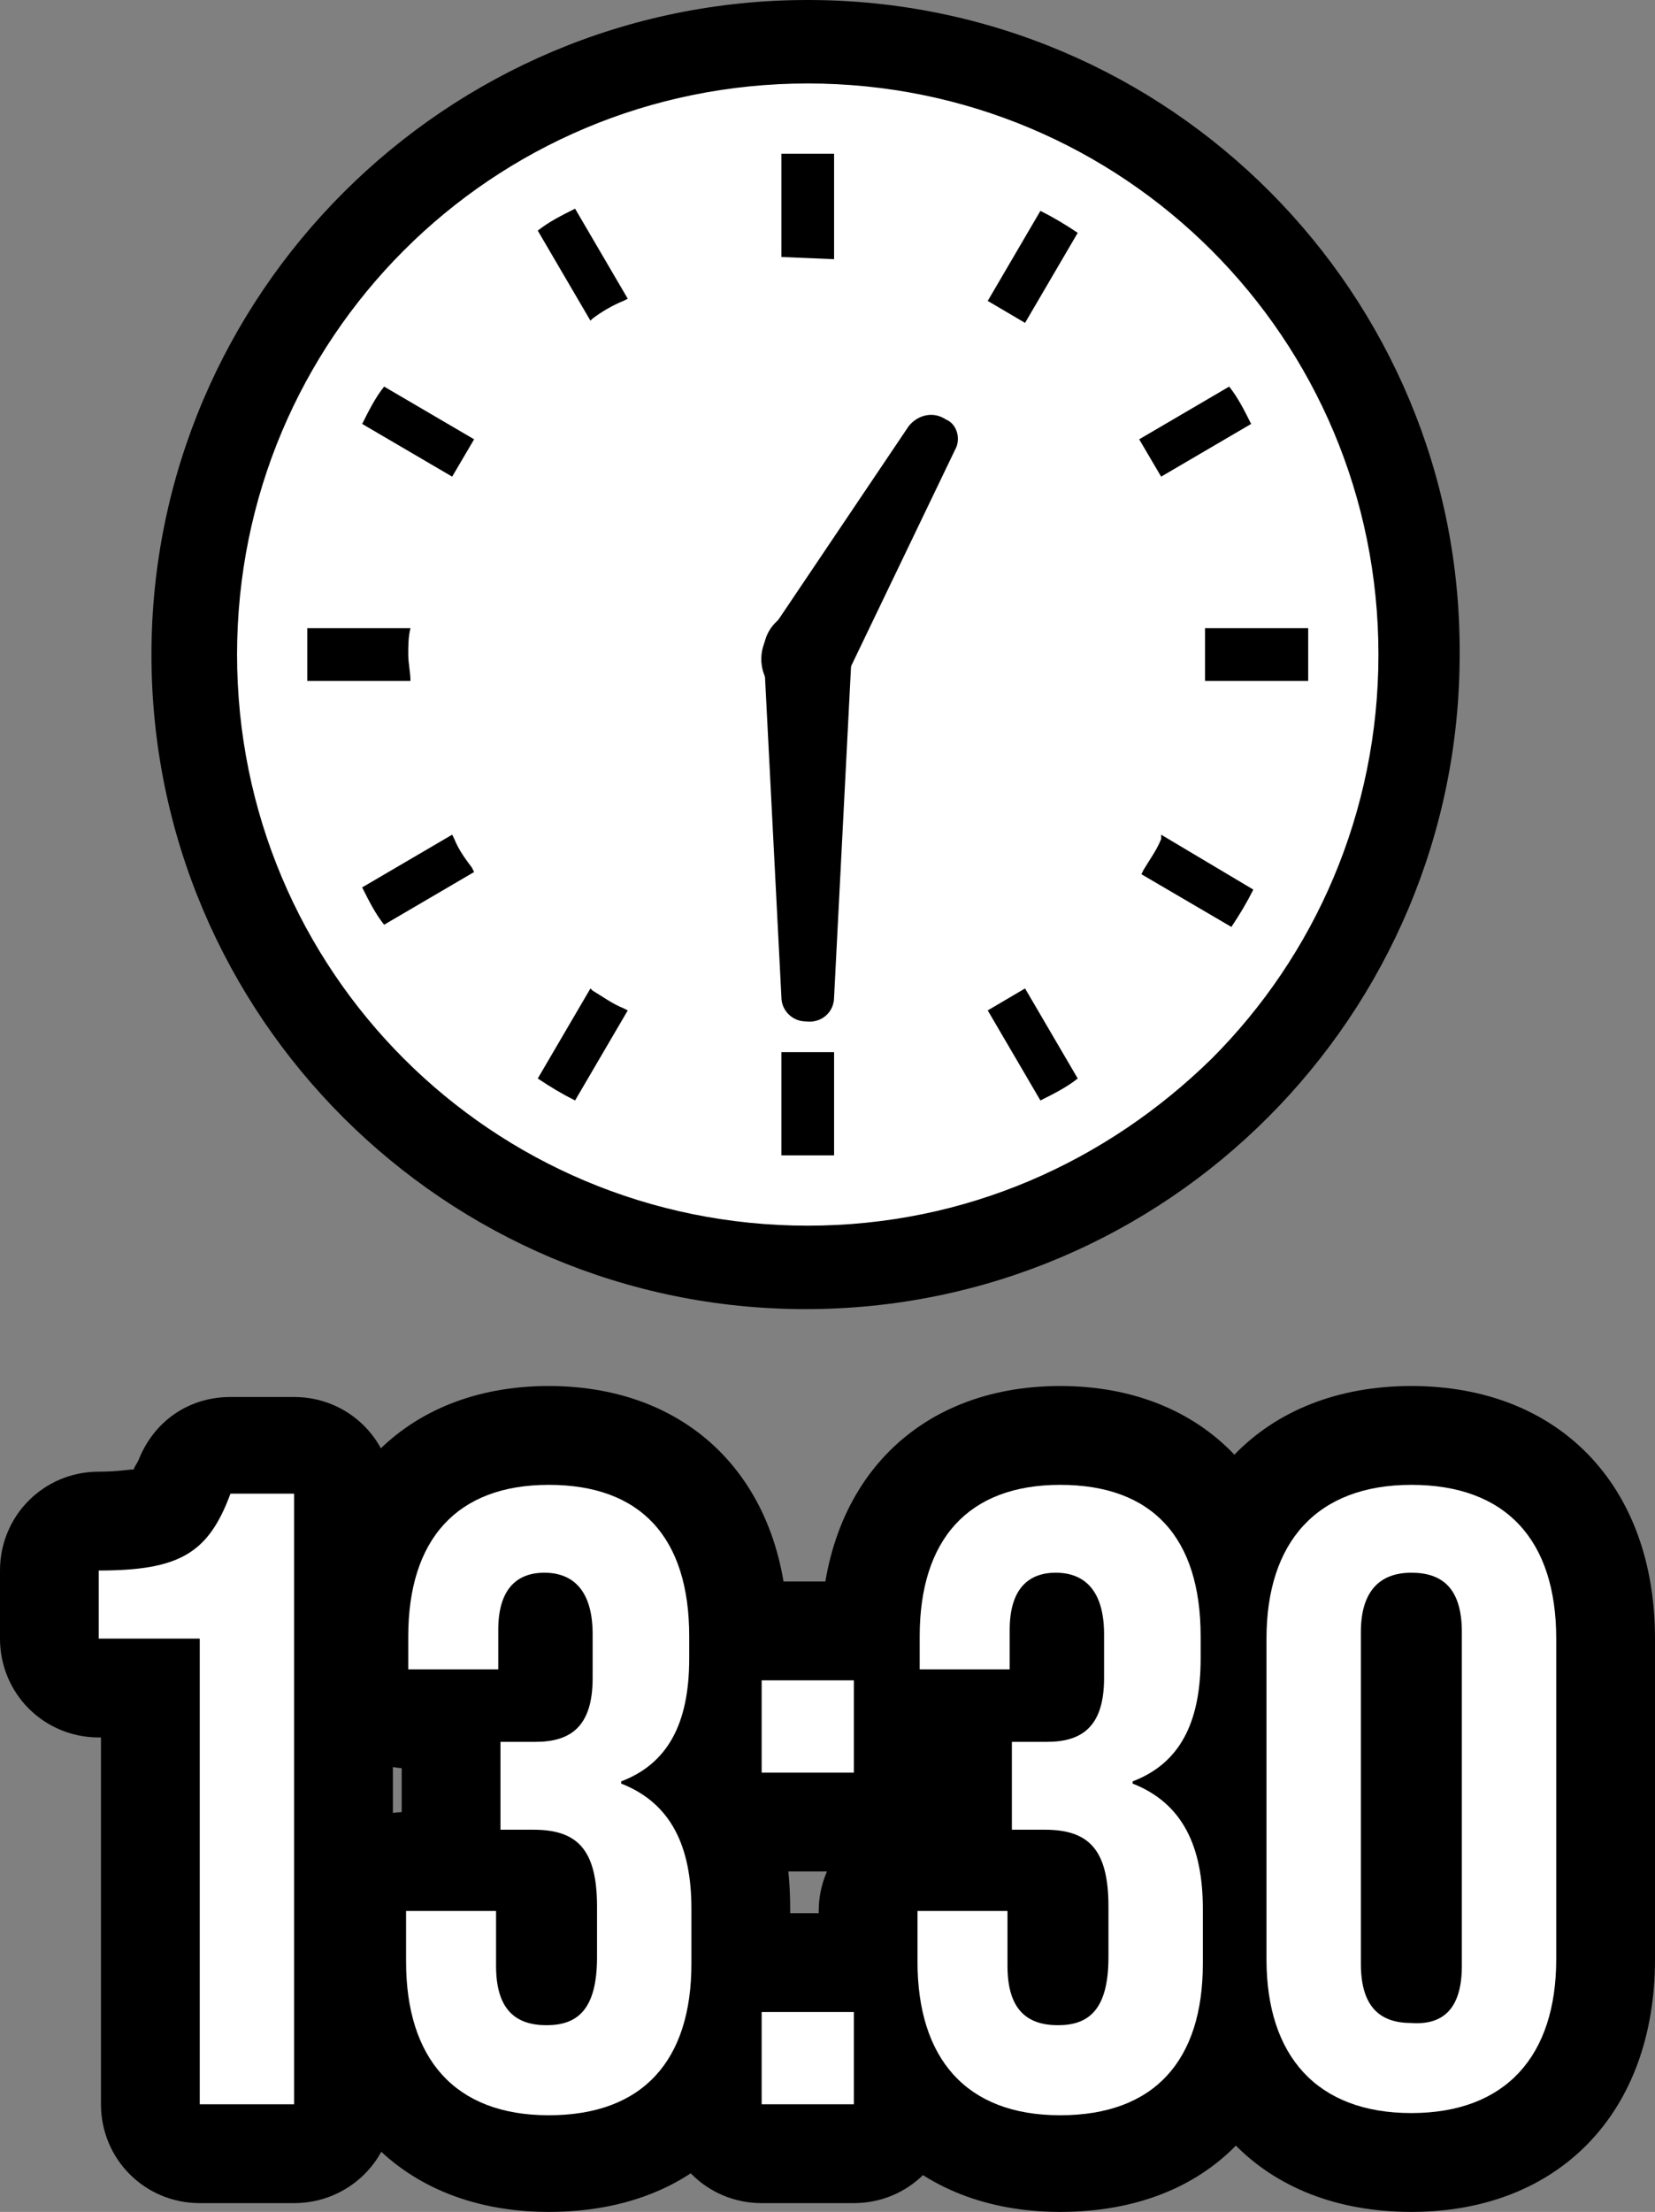
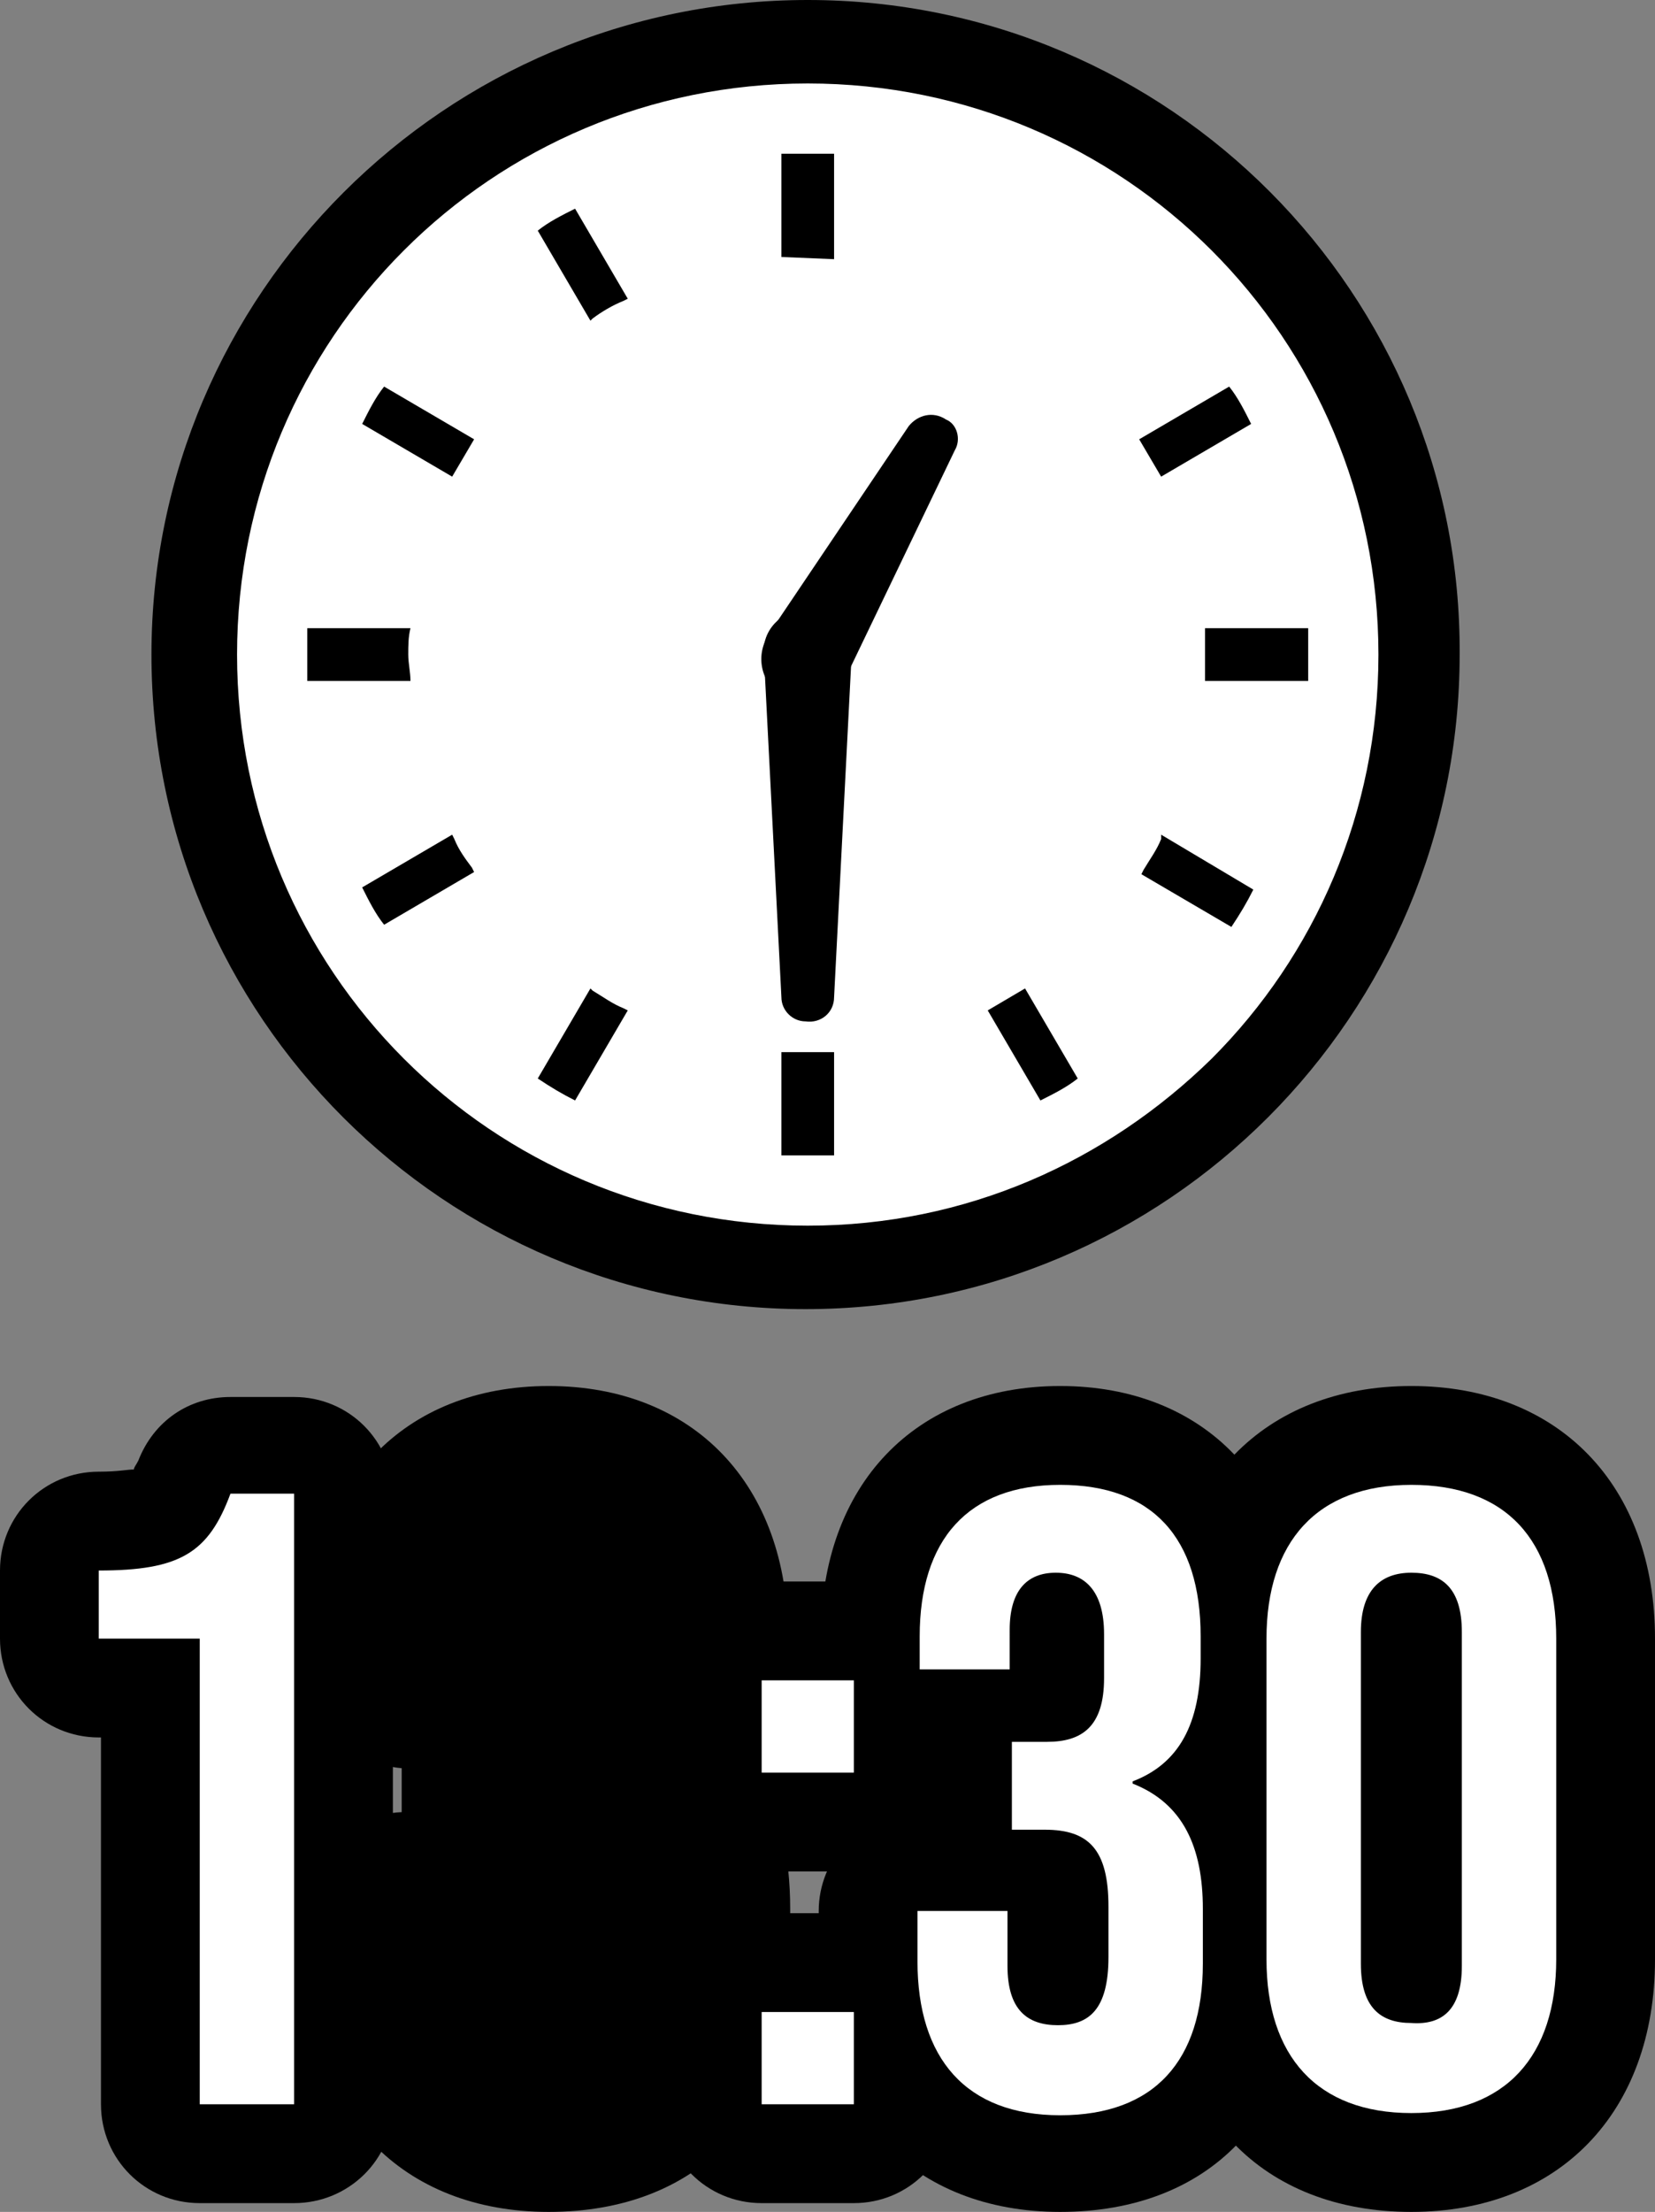
<svg xmlns="http://www.w3.org/2000/svg" version="1.1" id="レイヤー_1" x="0px" y="0px" width="75.4px" height="100.7px" viewBox="0 0 75.4 100.7" style="enable-background:new 0 0 75.4 100.7;" xml:space="preserve">
  <rect x="0" y="0" width="75.4" height="100.7" fill="#808080" stroke="none" />
  <style type="text/css">
	.st0{fill:#FFFFFF;}
</style>
  <g>
    <g>
      <g>
        <path d="M9.1,74.6H4.5v-3.1c3.7,0,5-0.8,6-3.5h2.9v27.8H9.1V74.6z" />
        <path d="M13.4,100.3H9.1c-2.5,0-4.5-2-4.5-4.5V79.1H4.5c-2.5,0-4.5-2-4.5-4.5v-3.1C0,69,2,67,4.5,67c0.9,0,1.3-0.1,1.6-0.1     c0-0.1,0.1-0.2,0.2-0.4c0.7-1.8,2.3-2.9,4.2-2.9h2.9c2.5,0,4.5,2,4.5,4.5v27.8C17.9,98.3,15.9,100.3,13.4,100.3z" />
      </g>
      <g>
        <path d="M18.5,89.3V87h4.1v2.5c0,2,0.9,2.7,2.3,2.7c1.4,0,2.3-0.7,2.3-3.1v-2.3c0-2.6-0.9-3.5-2.9-3.5h-1.5v-4h1.6     c1.6,0,2.6-0.7,2.6-2.9v-2c0-2-0.9-2.8-2.2-2.8c-1.3,0-2.1,0.8-2.1,2.6V76h-4.1v-1.5c0-4.4,2.2-6.9,6.4-6.9s6.4,2.4,6.4,6.9v1     c0,3-1,4.8-3.1,5.6v0.1c2.3,0.9,3.2,2.9,3.2,5.7v2.5c0,4.4-2.2,6.9-6.5,6.9S18.5,93.7,18.5,89.3z" />
        <path d="M25,100.7c-6.7,0-11-4.5-11-11.4V87c0-2.4,1.9-4.4,4.3-4.5v-2c-2.3-0.2-4.2-2.1-4.2-4.5v-1.5c0-6.9,4.3-11.4,10.9-11.4     s10.9,4.5,10.9,11.4v1c0,2.4-0.5,4.2-1.2,5.6c0.8,1.4,1.3,3.3,1.3,5.8v2.5C36,96.3,31.8,100.7,25,100.7z" />
      </g>
      <g>
        <path d="M34.7,76.5h4.2v4.2h-4.2V76.5z M34.7,91.6h4.2v4.2h-4.2V91.6z" />
        <path d="M38.9,100.3h-4.2c-2.5,0-4.5-2-4.5-4.5v-4.2c0-2.5,2-4.5,4.5-4.5h4.2c2.5,0,4.5,2,4.5,4.5v4.2     C43.4,98.3,41.4,100.3,38.9,100.3z M38.9,85.2h-4.2c-2.5,0-4.5-2-4.5-4.5v-4.2c0-2.5,2-4.5,4.5-4.5h4.2c2.5,0,4.5,2,4.5,4.5v4.2     C43.4,83.2,41.4,85.2,38.9,85.2z" />
      </g>
      <g>
        <path d="M41.8,89.3V87h4.1v2.5c0,2,0.9,2.7,2.3,2.7c1.4,0,2.3-0.7,2.3-3.1v-2.3c0-2.6-0.9-3.5-2.9-3.5h-1.5v-4h1.6     c1.6,0,2.6-0.7,2.6-2.9v-2c0-2-0.9-2.8-2.2-2.8c-1.3,0-2.1,0.8-2.1,2.6V76h-4.1v-1.5c0-4.4,2.2-6.9,6.4-6.9s6.4,2.4,6.4,6.9v1     c0,3-1,4.8-3.1,5.6v0.1c2.3,0.9,3.2,2.9,3.2,5.7v2.5c0,4.4-2.2,6.9-6.5,6.9S41.8,93.7,41.8,89.3z" />
        <path d="M48.3,100.7c-6.7,0-11-4.5-11-11.4V87c0-2.4,1.9-4.4,4.3-4.5v-2c-2.3-0.2-4.2-2.1-4.2-4.5v-1.5c0-6.9,4.3-11.4,10.9-11.4     s10.9,4.5,10.9,11.4v1c0,2.4-0.5,4.2-1.2,5.6c0.8,1.4,1.3,3.3,1.3,5.8v2.5C59.3,96.3,55.1,100.7,48.3,100.7z" />
      </g>
      <g>
-         <path d="M57.7,89.2V74.6c0-4.4,2.3-7,6.6-7c4.3,0,6.6,2.5,6.6,7v14.6c0,4.4-2.3,7-6.6,7C60,96.2,57.7,93.6,57.7,89.2z M66.6,89.5     V74.3c0-2-0.9-2.7-2.3-2.7c-1.4,0-2.3,0.8-2.3,2.7v15.1c0,2,0.9,2.7,2.3,2.7C65.7,92.2,66.6,91.5,66.6,89.5z" />
        <path d="M64.3,100.7c-6.8,0-11.1-4.5-11.1-11.5V74.6c0-7,4.4-11.5,11.1-11.5s11.1,4.5,11.1,11.5v14.6     C75.4,96.2,71,100.7,64.3,100.7z" />
      </g>
    </g>
  </g>
  <g>
    <g>
      <path class="st0" d="M9.1,74.6H4.5v-3.1c3.7,0,5-0.8,6-3.5h2.9v27.8H9.1V74.6z" />
-       <path class="st0" d="M18.5,89.3V87h4.1v2.5c0,2,0.9,2.7,2.3,2.7c1.4,0,2.3-0.7,2.3-3.1v-2.3c0-2.6-0.9-3.5-2.9-3.5h-1.5v-4h1.6    c1.6,0,2.6-0.7,2.6-2.9v-2c0-2-0.9-2.8-2.2-2.8c-1.3,0-2.1,0.8-2.1,2.6V76h-4.1v-1.5c0-4.4,2.2-6.9,6.4-6.9s6.4,2.4,6.4,6.9v1    c0,3-1,4.8-3.1,5.6v0.1c2.3,0.9,3.2,2.9,3.2,5.7v2.5c0,4.4-2.2,6.9-6.5,6.9S18.5,93.7,18.5,89.3z" />
      <path class="st0" d="M34.7,76.5h4.2v4.2h-4.2V76.5z M34.7,91.6h4.2v4.2h-4.2V91.6z" />
      <path class="st0" d="M41.8,89.3V87h4.1v2.5c0,2,0.9,2.7,2.3,2.7c1.4,0,2.3-0.7,2.3-3.1v-2.3c0-2.6-0.9-3.5-2.9-3.5h-1.5v-4h1.6    c1.6,0,2.6-0.7,2.6-2.9v-2c0-2-0.9-2.8-2.2-2.8c-1.3,0-2.1,0.8-2.1,2.6V76h-4.1v-1.5c0-4.4,2.2-6.9,6.4-6.9s6.4,2.4,6.4,6.9v1    c0,3-1,4.8-3.1,5.6v0.1c2.3,0.9,3.2,2.9,3.2,5.7v2.5c0,4.4-2.2,6.9-6.5,6.9S41.8,93.7,41.8,89.3z" />
      <path class="st0" d="M57.7,89.2V74.6c0-4.4,2.3-7,6.6-7c4.3,0,6.6,2.5,6.6,7v14.6c0,4.4-2.3,7-6.6,7C60,96.2,57.7,93.6,57.7,89.2z     M66.6,89.5V74.3c0-2-0.9-2.7-2.3-2.7c-1.4,0-2.3,0.8-2.3,2.7v15.1c0,2,0.9,2.7,2.3,2.7C65.7,92.2,66.6,91.5,66.6,89.5z" />
    </g>
  </g>
  <g>
    <circle class="st0" cx="36.8" cy="29.8" r="27.6" />
    <g>
      <g>
        <path d="M18.6,29.8c0-0.4,0-0.8,0.1-1.2H14c0,0.4,0,0.8,0,1.2c0,0.4,0,0.8,0,1.2h4.7C18.7,30.6,18.6,30.2,18.6,29.8z" />
      </g>
      <g>
        <path d="M27,14.5c0.4-0.3,0.9-0.6,1.4-0.8l0.2-0.1l-2.4-4.1c-0.6,0.3-1.2,0.6-1.7,1l2.4,4.1L27,14.5z" />
      </g>
      <g>
        <path d="M16.5,19.3l4.1,2.4l1-1.7l-4.1-2.4C17.1,18.1,16.8,18.7,16.5,19.3z" />
      </g>
      <g>
        <path d="M52.9,38.2c-0.2,0.5-0.5,0.9-0.8,1.4l-0.1,0.2l4.1,2.4c0.4-0.6,0.7-1.1,1-1.7L52.9,38L52.9,38.2z" />
      </g>
      <g>
        <path d="M20.7,38.2L20.6,38l-4.1,2.4c0.3,0.6,0.6,1.2,1,1.7l4.1-2.4l-0.1-0.2C21.2,39.1,20.9,38.7,20.7,38.2z" />
      </g>
      <g>
        <path d="M27,45.1L26.9,45l-2.4,4.1c0.6,0.4,1.1,0.7,1.7,1l2.4-4.1l-0.2-0.1C27.9,45.7,27.5,45.4,27,45.1z" />
      </g>
      <g>
-         <path d="M45,13.7l1.7,1l2.4-4.1c-0.6-0.4-1.1-0.7-1.7-1L45,13.7z" />
-       </g>
+         </g>
      <g>
        <path d="M35.6,47.9v4.7c0.4,0,0.8,0,1.2,0c0.4,0,0.8,0,1.2,0v-4.7v0L35.6,47.9L35.6,47.9L35.6,47.9z" />
      </g>
      <g>
        <path d="M38,11.8V7c-0.4,0-0.8,0-1.2,0c-0.4,0-0.8,0-1.2,0v4.7v0L38,11.8L38,11.8z" />
      </g>
      <g>
        <path d="M45,46l2.4,4.1c0.6-0.3,1.2-0.6,1.7-1L46.7,45L45,46z" />
      </g>
      <g>
        <path d="M57,19.3c-0.3-0.6-0.6-1.2-1-1.7l-4.1,2.4l1,1.7L57,19.3z" />
      </g>
      <g>
        <path d="M59.6,28.6h-4.7h0V31h0h4.7c0-0.4,0-0.8,0-1.2C59.6,29.4,59.6,29,59.6,28.6z" />
      </g>
      <g>
        <path d="M36.8,0C20.3,0,6.9,13.4,6.9,29.8c0,16.5,13.4,29.8,29.8,29.8c16.5,0,29.8-13.4,29.8-29.8C66.6,13.4,53.3,0,36.8,0z      M36.8,55.8c-7.2,0-13.7-2.9-18.4-7.6c-4.7-4.7-7.6-11.2-7.6-18.4c0-7.2,2.9-13.7,7.6-18.4c4.7-4.7,11.2-7.6,18.4-7.6     c7.2,0,13.7,2.9,18.4,7.6c4.7,4.7,7.6,11.2,7.6,18.4c0,7.2-2.9,13.7-7.6,18.4C50.4,52.9,44,55.8,36.8,55.8z" />
      </g>
    </g>
    <g>
      <line x1="36.8" y1="45.4" x2="36.8" y2="29.8" />
      <path d="M35.6,45.4l-0.8-15.6c-0.1-1.1,0.8-2,1.9-2.1c1.1-0.1,2,0.8,2.1,1.9c0,0.1,0,0.1,0,0.2L38,45.4c0,0.7-0.6,1.2-1.3,1.1    C36.1,46.5,35.6,46,35.6,45.4z" />
    </g>
    <g>
      <line x1="42.5" y1="19.9" x2="36.8" y2="29.8" />
      <path d="M43.5,20.5l-5,10.4c-0.5,1-1.7,1.4-2.7,0.9c-1-0.5-1.4-1.7-0.9-2.7c0-0.1,0.1-0.2,0.1-0.2l6.4-9.5    c0.4-0.5,1.1-0.7,1.7-0.3C43.6,19.3,43.8,20,43.5,20.5z" />
    </g>
  </g>
</svg>